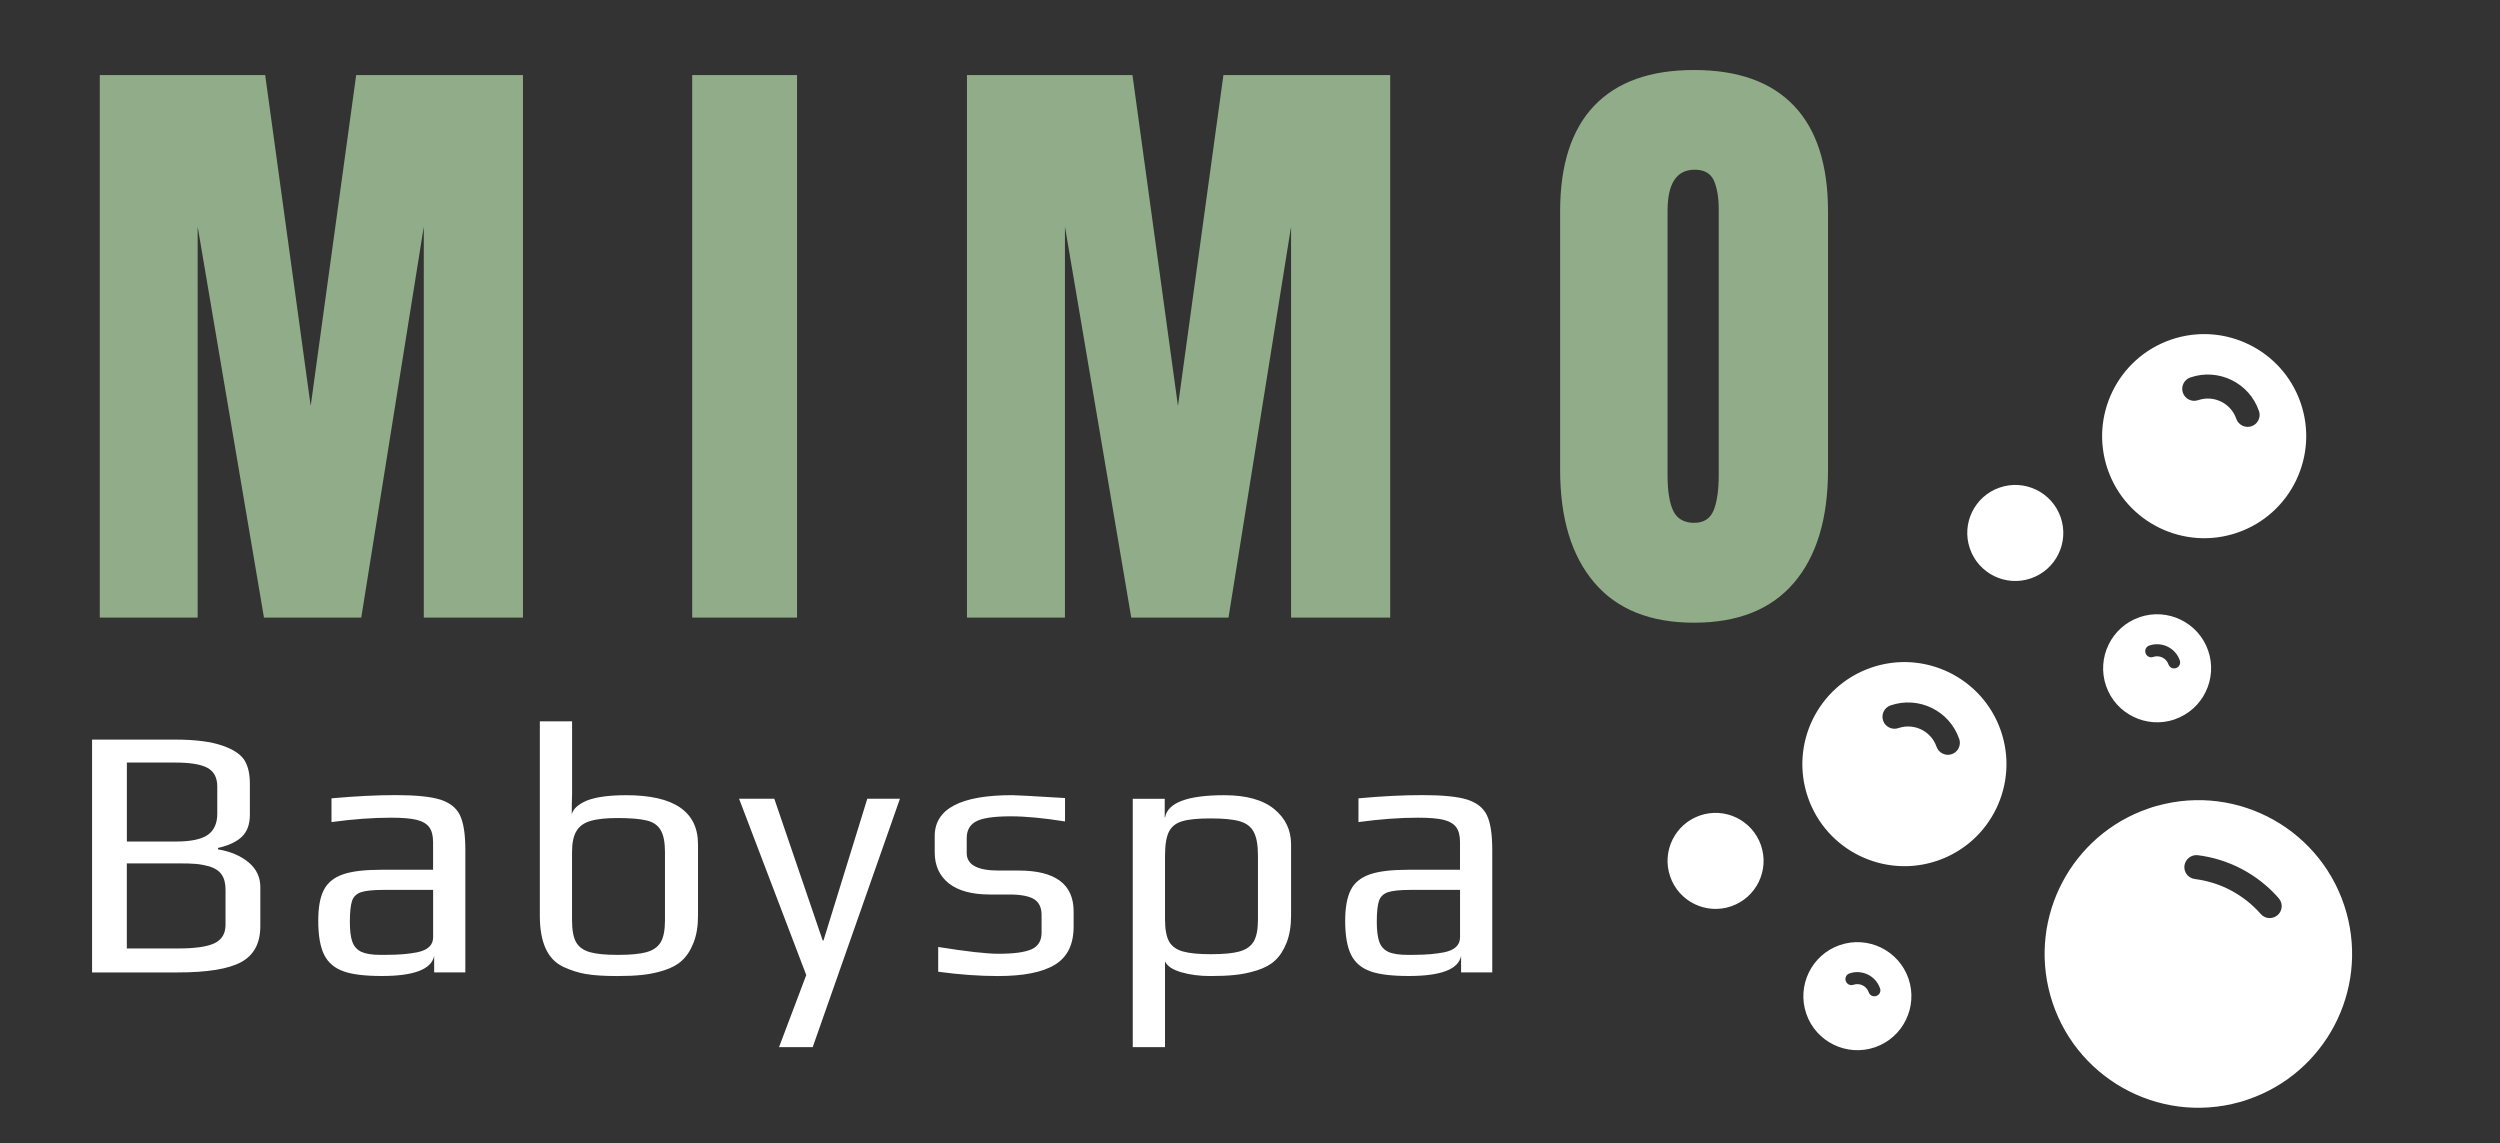
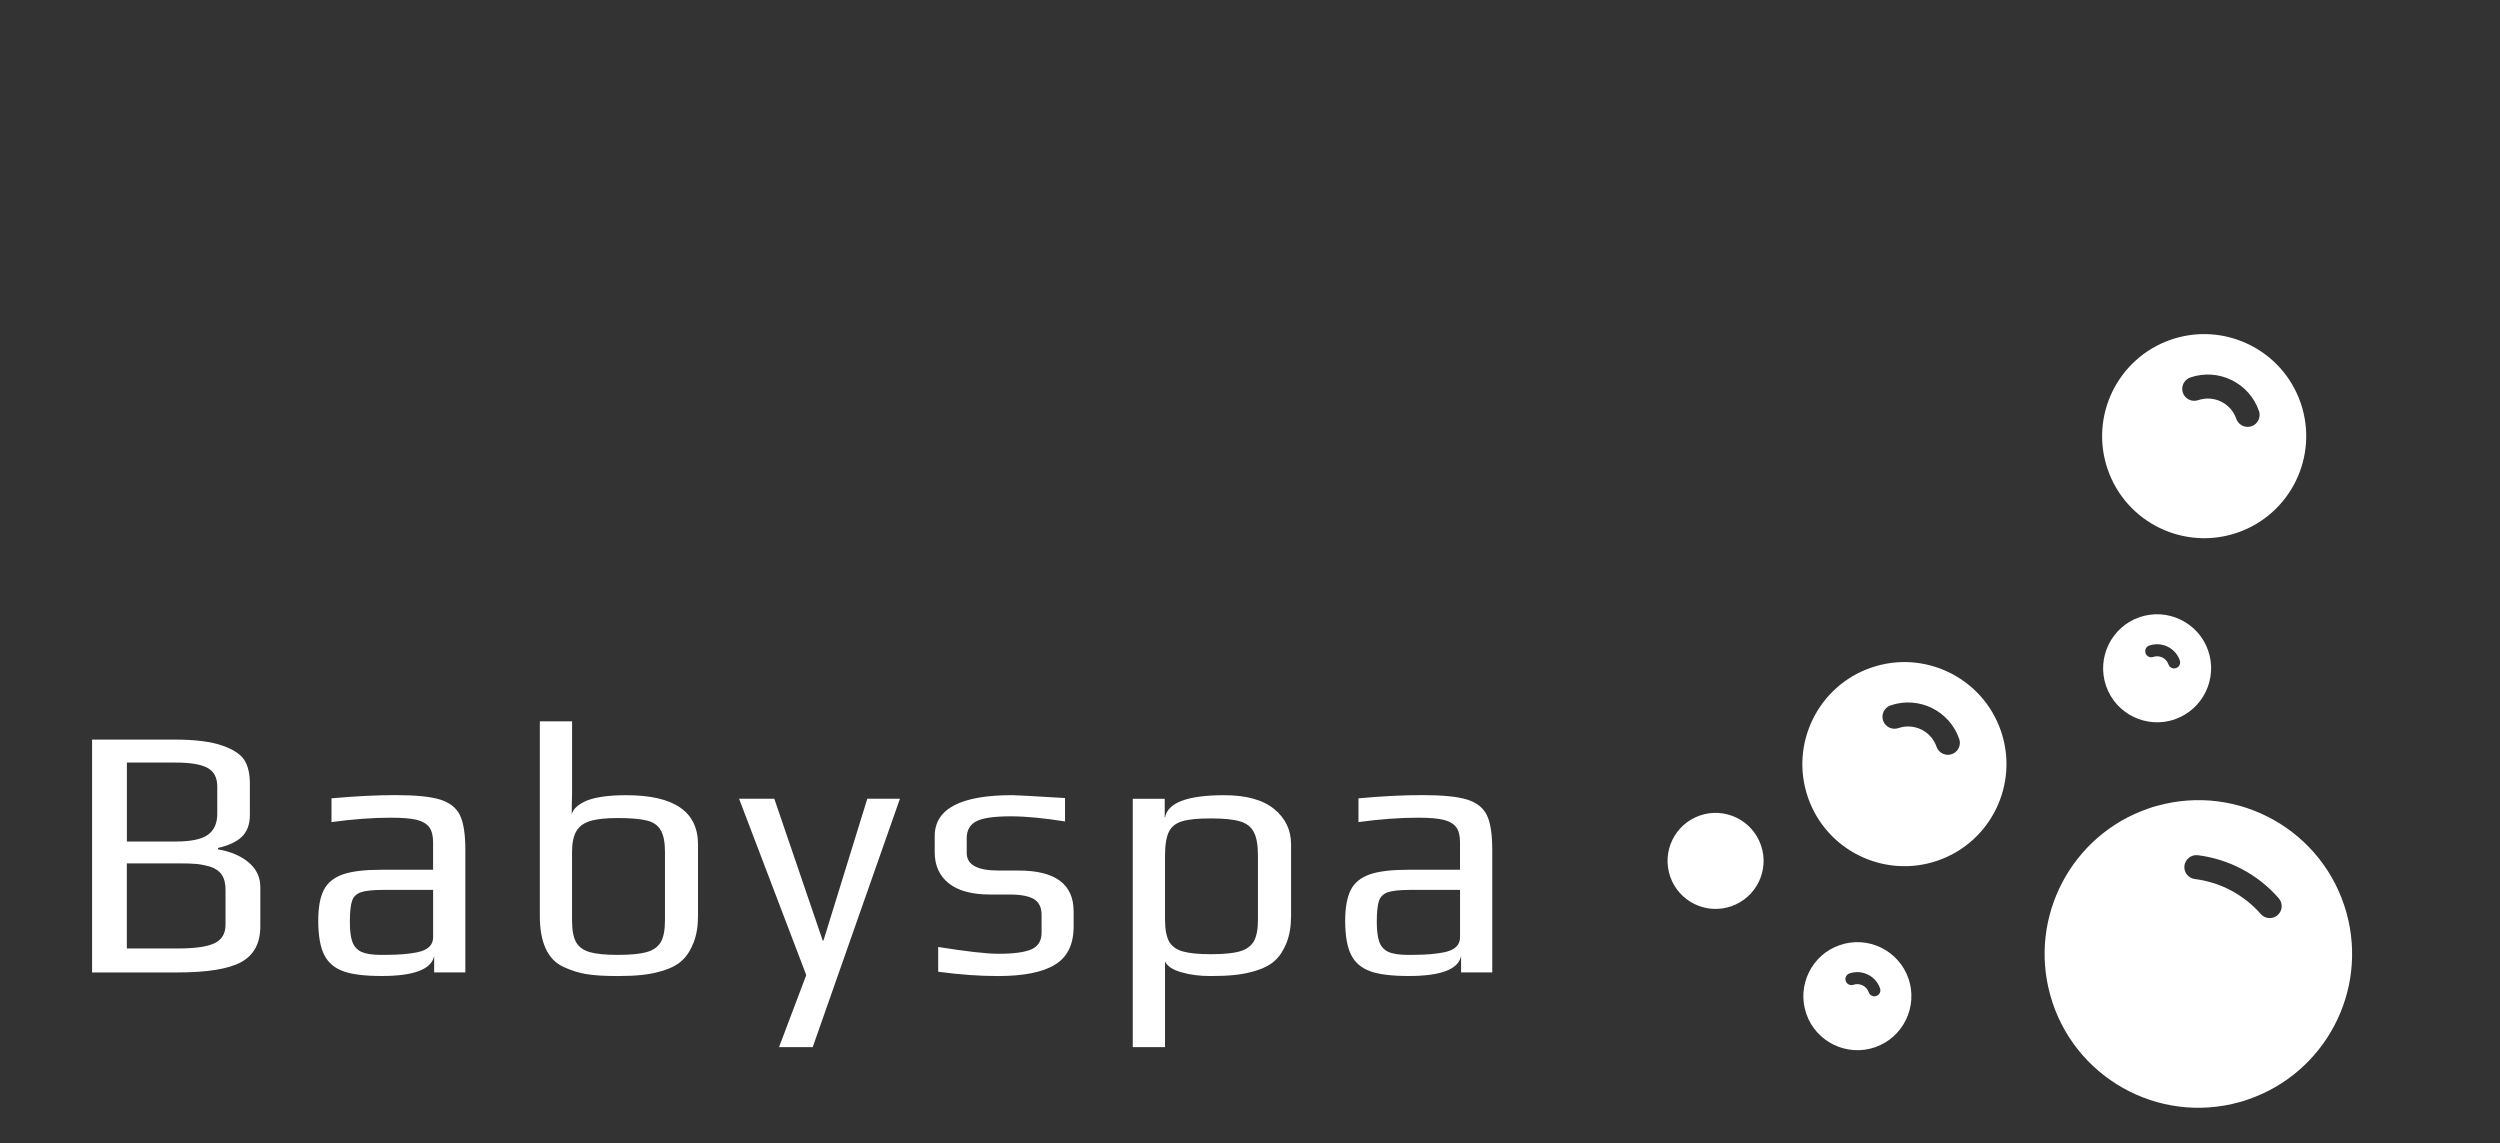
<svg xmlns="http://www.w3.org/2000/svg" id="Laag_1" version="1.1" viewBox="0 0 581.3 265.79">
  <rect x="0" y="0" width="581.3" height="265.79" fill="#333333" stroke="none" />
  <defs>
    <style>
      .st0 {
        fill: #fff;
      }

      .st1 {
        fill: #91ac89;
      }
    </style>
  </defs>
-   <path class="st0" d="M501.57,187.36c-.71.18-1.39.42-2.08.66-17.73,6.11-27.86,25.06-22.76,43.39,5.3,19.01,25,30.15,44.02,24.85.71-.18,1.39-.42,2.08-.66,17.73-6.11,27.86-25.06,22.77-43.38-5.3-19.02-25-30.15-44.02-24.85h0ZM529.84,208.85c.24.28.42.59.55.94.12.35.17.71.15,1.07-.02.37-.12.72-.28,1.05-.16.33-.38.62-.66.86-.27.25-.59.43-.94.55-.35.12-.71.17-1.08.15-.37-.02-.72-.12-1.05-.28-.33-.16-.61-.39-.86-.67-.49-.56-1-1.09-1.54-1.6-.53-.51-1.09-.99-1.67-1.45-.58-.46-1.18-.89-1.8-1.29-.62-.4-1.25-.78-1.9-1.13-.65-.35-1.32-.66-2-.95-.68-.29-1.37-.54-2.08-.76-.71-.22-1.42-.41-2.14-.57-.72-.16-1.45-.28-2.18-.38-.37-.04-.71-.16-1.04-.34-.32-.18-.6-.42-.83-.71-.23-.29-.39-.62-.49-.97-.1-.36-.12-.72-.08-1.09.22-1.51,1.58-2.61,3.12-2.43,7.28.92,13.96,4.46,18.79,9.98v.03h0ZM505.66,167.26c6.55-2.25,10.04-9.42,7.79-15.96-2.25-6.55-9.42-10.04-15.96-7.79-6.55,2.25-10.04,9.42-7.79,15.97,2.25,6.55,9.42,10.04,15.97,7.79h0ZM472.23,134.48c5.83-2.01,8.93-8.36,6.92-14.19-2.01-5.83-8.36-8.93-14.19-6.92-5.84,2.01-8.93,8.36-6.92,14.19,2.01,5.83,8.36,8.93,14.19,6.92h0ZM498.89,151.87c-.26-.74.13-1.52.86-1.77,2.91-1,6.1.55,7.1,3.46.25.74-.12,1.52-.87,1.78-.74.26-1.52-.12-1.77-.86-.5-1.45-2.09-2.23-3.55-1.73-.17.06-.35.09-.54.08-.18,0-.36-.06-.53-.14-.17-.08-.31-.19-.43-.33-.12-.14-.21-.3-.27-.47h0ZM525.26,95.56c.5,1.45-.27,3.05-1.73,3.55-1.45.5-3.05-.28-3.55-1.73-1.25-3.64-5.23-5.58-8.87-4.33-1.45.5-3.05-.28-3.55-1.73s.28-3.05,1.73-3.55c6.55-2.25,13.71,1.24,15.96,7.79h0ZM504.79,78.98c-12.38,4.26-18.97,17.78-14.71,30.16,4.26,12.38,17.78,18.97,30.16,14.71,12.38-4.26,18.97-17.78,14.71-30.16-4.26-12.38-17.78-18.97-30.16-14.71h0ZM437.15,229.81c.25.74-.12,1.52-.86,1.77-.75.26-1.52-.12-1.78-.87-.5-1.45-2.09-2.23-3.55-1.73-.74.25-1.52-.12-1.78-.87-.26-.74.13-1.52.86-1.77,2.91-1,6.1.55,7.1,3.46h0ZM395.27,189.62c-5.83,2.01-8.93,8.36-6.92,14.19,2.01,5.83,8.36,8.93,14.19,6.92,5.83-2.01,8.93-8.36,6.92-14.19-2.01-5.83-8.36-8.93-14.19-6.92h0ZM465.25,169.95c-4.26-12.38-17.78-18.97-30.16-14.71-12.38,4.26-18.97,17.78-14.71,30.16,4.26,12.38,17.78,18.97,30.16,14.71,12.38-4.26,18.97-17.78,14.71-30.16h0ZM427.79,219.75c-6.55,2.25-10.04,9.42-7.79,15.97,2.25,6.55,9.42,10.04,15.97,7.79,6.55-2.25,10.04-9.42,7.79-15.97-2.25-6.55-9.42-10.04-15.96-7.79h0ZM455.56,171.81c.5,1.45-.27,3.05-1.73,3.55-1.45.5-3.05-.28-3.55-1.73-1.25-3.64-5.23-5.58-8.87-4.33-1.45.5-3.05-.28-3.55-1.73s.28-3.05,1.73-3.55c6.55-2.25,13.71,1.24,15.96,7.79" />
-   <path class="st1" d="M23.2,143.61h22.76V52.69l15.42,90.92h22.62l14.54-90.92v90.92h23.06V17.45h-38.78l-10.58,76.95-10.58-76.95H23.2v126.16h0ZM160.95,143.61h24.38V17.45h-24.38v126.16h0ZM224.85,143.61h22.77V52.69l15.42,90.92h22.61l14.55-90.92v90.92h23.05V17.45h-38.78l-10.57,76.95-10.58-76.95h-38.48v126.16h0ZM370.7,135.46c5.28,6.22,13.02,9.33,23.2,9.33s17.93-3.08,23.21-9.26c5.28-6.16,7.94-14.93,7.94-26.28v-60.08c0-10.87-2.65-19.06-7.94-24.6-5.28-5.53-13.02-8.29-23.21-8.29s-17.91,2.76-23.2,8.29c-5.29,5.54-7.94,13.73-7.94,24.6v60.08c0,11.25,2.64,19.99,7.94,26.21h0ZM398.46,118.64c-.78,1.96-2.31,2.93-4.56,2.93s-3.96-.93-4.84-2.79c-.88-1.86-1.32-4.6-1.32-8.22v-61.55c0-6.36,2.1-9.55,6.31-9.55,2.25,0,3.75.87,4.49,2.58.73,1.71,1.1,3.94,1.1,6.68v61.69c0,3.52-.39,6.26-1.17,8.22" />
+   <path class="st0" d="M501.57,187.36c-.71.18-1.39.42-2.08.66-17.73,6.11-27.86,25.06-22.76,43.39,5.3,19.01,25,30.15,44.02,24.85.71-.18,1.39-.42,2.08-.66,17.73-6.11,27.86-25.06,22.77-43.38-5.3-19.02-25-30.15-44.02-24.85h0ZM529.84,208.85c.24.28.42.59.55.94.12.35.17.71.15,1.07-.02.37-.12.72-.28,1.05-.16.33-.38.62-.66.86-.27.25-.59.43-.94.55-.35.12-.71.17-1.08.15-.37-.02-.72-.12-1.05-.28-.33-.16-.61-.39-.86-.67-.49-.56-1-1.09-1.54-1.6-.53-.51-1.09-.99-1.67-1.45-.58-.46-1.18-.89-1.8-1.29-.62-.4-1.25-.78-1.9-1.13-.65-.35-1.32-.66-2-.95-.68-.29-1.37-.54-2.08-.76-.71-.22-1.42-.41-2.14-.57-.72-.16-1.45-.28-2.18-.38-.37-.04-.71-.16-1.04-.34-.32-.18-.6-.42-.83-.71-.23-.29-.39-.62-.49-.97-.1-.36-.12-.72-.08-1.09.22-1.51,1.58-2.61,3.12-2.43,7.28.92,13.96,4.46,18.79,9.98v.03h0ZM505.66,167.26c6.55-2.25,10.04-9.42,7.79-15.96-2.25-6.55-9.42-10.04-15.96-7.79-6.55,2.25-10.04,9.42-7.79,15.97,2.25,6.55,9.42,10.04,15.97,7.79h0ZM472.23,134.48h0ZM498.89,151.87c-.26-.74.13-1.52.86-1.77,2.91-1,6.1.55,7.1,3.46.25.74-.12,1.52-.87,1.78-.74.26-1.52-.12-1.77-.86-.5-1.45-2.09-2.23-3.55-1.73-.17.06-.35.09-.54.08-.18,0-.36-.06-.53-.14-.17-.08-.31-.19-.43-.33-.12-.14-.21-.3-.27-.47h0ZM525.26,95.56c.5,1.45-.27,3.05-1.73,3.55-1.45.5-3.05-.28-3.55-1.73-1.25-3.64-5.23-5.58-8.87-4.33-1.45.5-3.05-.28-3.55-1.73s.28-3.05,1.73-3.55c6.55-2.25,13.71,1.24,15.96,7.79h0ZM504.79,78.98c-12.38,4.26-18.97,17.78-14.71,30.16,4.26,12.38,17.78,18.97,30.16,14.71,12.38-4.26,18.97-17.78,14.71-30.16-4.26-12.38-17.78-18.97-30.16-14.71h0ZM437.15,229.81c.25.74-.12,1.52-.86,1.77-.75.26-1.52-.12-1.78-.87-.5-1.45-2.09-2.23-3.55-1.73-.74.25-1.52-.12-1.78-.87-.26-.74.13-1.52.86-1.77,2.91-1,6.1.55,7.1,3.46h0ZM395.27,189.62c-5.83,2.01-8.93,8.36-6.92,14.19,2.01,5.83,8.36,8.93,14.19,6.92,5.83-2.01,8.93-8.36,6.92-14.19-2.01-5.83-8.36-8.93-14.19-6.92h0ZM465.25,169.95c-4.26-12.38-17.78-18.97-30.16-14.71-12.38,4.26-18.97,17.78-14.71,30.16,4.26,12.38,17.78,18.97,30.16,14.71,12.38-4.26,18.97-17.78,14.71-30.16h0ZM427.79,219.75c-6.55,2.25-10.04,9.42-7.79,15.97,2.25,6.55,9.42,10.04,15.97,7.79,6.55-2.25,10.04-9.42,7.79-15.97-2.25-6.55-9.42-10.04-15.96-7.79h0ZM455.56,171.81c.5,1.45-.27,3.05-1.73,3.55-1.45.5-3.05-.28-3.55-1.73-1.25-3.64-5.23-5.58-8.87-4.33-1.45.5-3.05-.28-3.55-1.73s.28-3.05,1.73-3.55c6.55-2.25,13.71,1.24,15.96,7.79" />
  <path class="st0" d="M21.41,171.97v54.14h19.92c6.9,0,11.84-.81,14.78-2.42,2.96-1.63,4.42-4.4,4.42-8.34v-9.11c0-2.27-.9-4.19-2.71-5.71-1.81-1.52-4.19-2.54-7.13-3.04v-.33c2.5-.56,4.36-1.44,5.58-2.63,1.23-1.21,1.83-2.88,1.83-5.06v-7.25c0-2.33-.44-4.17-1.29-5.5-.85-1.33-2.54-2.46-5.04-3.33-2.73-.96-6.4-1.42-11.02-1.42h-19.34ZM41,195.67h-11.5v-18.36h11.25c3.52,0,6.02.42,7.52,1.25,1.5.83,2.25,2.27,2.25,4.33v6.34c0,2.23-.75,3.86-2.21,4.9-1.48,1.02-3.92,1.54-7.31,1.54h0ZM41.33,220.53h-11.84v-19.78h11.84c1.9,0,3.31.04,4.27.13.94.08,2.02.29,3.25.63,1.21.4,2.13,1.02,2.71,1.88.58.85.88,2.02.88,3.46v8.19c0,2-.83,3.42-2.5,4.25-1.67.83-4.54,1.25-8.61,1.25h0ZM79.88,225.86c2.08.73,5.04,1.08,8.88,1.08,7.52,0,11.57-1.56,12.19-4.67v3.83h7.25v-28.53c0-3.63-.42-6.29-1.25-8.02-.83-1.71-2.36-2.92-4.59-3.63-2.23-.69-5.67-1.04-10.36-1.04-4.44,0-9.42.25-14.92.75v5.52c5.06-.69,9.67-1.02,13.84-1.02,2.63,0,4.61.17,5.98.5,1.35.35,2.33.92,2.92,1.73.58.79.88,1.96.88,3.46v6.42h-12.11c-3.83,0-6.79.35-8.88,1.08-2.08.73-3.56,1.94-4.42,3.63-.88,1.71-1.29,4.08-1.29,7.13,0,3.46.46,6.11,1.38,7.94.92,1.83,2.42,3.1,4.5,3.83h0ZM90.01,222.03h-1.5c-2,0-3.5-.25-4.5-.71-1-.48-1.69-1.25-2.08-2.33-.4-1.08-.58-2.63-.58-4.63,0-2.23.17-3.86.5-4.86.33-1,1.02-1.67,2.08-2.04,1.06-.35,2.79-.54,5.17-.54h11.61v11.02c0,1.83-1.25,3-3.75,3.5-1.9.37-4.21.58-6.94.58h0ZM136.31,226.49c1.81.31,4.21.46,7.21.46,2.23,0,4.12-.08,5.69-.25,1.71-.17,3.46-.52,5.21-1.08,1.75-.56,3.13-1.31,4.13-2.25,1.11-1,2.02-2.4,2.71-4.17.71-1.79,1.04-3.88,1.04-6.27v-16.59c0-7.63-5.56-11.44-16.69-11.44-4,0-7.04.42-9.17,1.25-2.06.9-3.23,1.98-3.5,3.25,0-1.77.02-3.38.08-4.83v-16.84h-7.5v45.2c0,6.19,1.79,10.13,5.42,11.86,1.77.83,3.56,1.4,5.37,1.71h0ZM150.33,221.4c-1.54.42-3.75.63-6.65.63s-5-.21-6.5-.63c-1.5-.42-2.57-1.19-3.21-2.29-.64-1.13-.96-2.81-.96-5.11v-15.84c0-2.13.33-3.75,1-4.88.67-1.15,1.75-1.94,3.25-2.38,1.5-.46,3.63-.69,6.34-.69,2.96,0,5.19.19,6.73.56,1.52.35,2.63,1.1,3.29,2.25.67,1.13,1,2.83,1,5.13v15.84c0,2.29-.33,3.98-1,5.11-.67,1.1-1.77,1.88-3.29,2.29h0ZM187.48,226.7l-6.34,16.78h7.83l20.28-57.75h-7.59l-10.19,32.97h-.17l-11.26-32.97h-8.19l15.61,40.97h0ZM218.17,225.95c4.96.67,9.56,1,13.86,1,5.94,0,10.38-.87,13.25-2.63,2.9-1.75,4.36-4.71,4.36-8.88v-3.52c0-6.34-4.27-9.5-12.77-9.5h-4.67c-4.96,0-7.42-1.35-7.42-4.08v-3.42c0-1.83.71-3.15,2.17-3.92,1.44-.79,4.13-1.19,8.08-1.19,3.44,0,7.65.4,12.61,1.19v-5.44c-7.29-.44-11.38-.67-12.27-.67-12.02,0-18.03,3.17-18.03,9.52v3.75c0,3.11,1.11,5.52,3.29,7.25,2.21,1.73,5.4,2.58,9.56,2.58h4.58c2.61,0,4.5.38,5.67,1.08,1.17.73,1.75,1.96,1.75,3.67v4.11c0,1.88-.77,3.17-2.34,3.88-1.56.69-4.11,1.04-7.67,1.04-2.83,0-7.5-.54-14.03-1.58v5.75h0ZM263.39,185.73v57.75h7.5v-19.94c.5,1.1,1.77,1.96,3.82,2.54,2.02.58,4.25.87,6.71.87,2.23,0,4.11-.08,5.67-.25,1.73-.17,3.46-.52,5.21-1.08,1.75-.56,3.13-1.31,4.13-2.25,1.12-1,2.02-2.4,2.73-4.17.69-1.79,1.04-3.88,1.04-6.27v-16.59c0-3.33-1.31-6.09-3.94-8.23-2.6-2.13-6.48-3.21-11.59-3.21-8.56,0-13.15,1.73-13.77,5.17h-.08v-4.33h-7.42ZM288.21,221.24c-1.52.42-3.73.63-6.63.63s-5-.21-6.5-.63c-1.52-.42-2.58-1.19-3.23-2.29-.62-1.13-.96-2.81-.96-5.11v-14.84c0-2.56.31-4.44.92-5.63.63-1.21,1.65-2,3.11-2.42,1.44-.44,3.63-.65,6.58-.65s5.19.21,6.71.65c1.52.42,2.63,1.23,3.29,2.46.67,1.21,1,3.08,1,5.58v14.84c0,2.29-.33,3.98-1,5.11-.67,1.1-1.77,1.88-3.29,2.29h0ZM318.66,225.86c2.08.73,5.04,1.08,8.9,1.08,7.5,0,11.57-1.56,12.17-4.67v3.83h7.25v-28.53c0-3.63-.42-6.29-1.25-8.02-.83-1.71-2.35-2.92-4.58-3.63-2.23-.69-5.67-1.04-10.34-1.04s-9.44.25-14.94.75v5.52c5.06-.69,9.69-1.02,13.86-1.02,2.61,0,4.61.17,5.96.5,1.35.35,2.33.92,2.92,1.73.58.79.87,1.96.87,3.46v6.42h-12.09c-3.86,0-6.82.35-8.9,1.08-2.09.73-3.57,1.94-4.42,3.63-.85,1.71-1.29,4.08-1.29,7.13,0,3.46.46,6.11,1.38,7.94.92,1.83,2.42,3.1,4.5,3.83h0ZM328.81,222.03h-1.5c-2,0-3.52-.25-4.52-.71-1-.48-1.69-1.25-2.08-2.33-.38-1.08-.58-2.63-.58-4.63,0-2.23.17-3.86.5-4.86.33-1,1.04-1.67,2.08-2.04,1.06-.35,2.79-.54,5.19-.54h11.59v11.02c0,1.83-1.25,3-3.75,3.5-1.9.37-4.21.58-6.92.58" />
</svg>